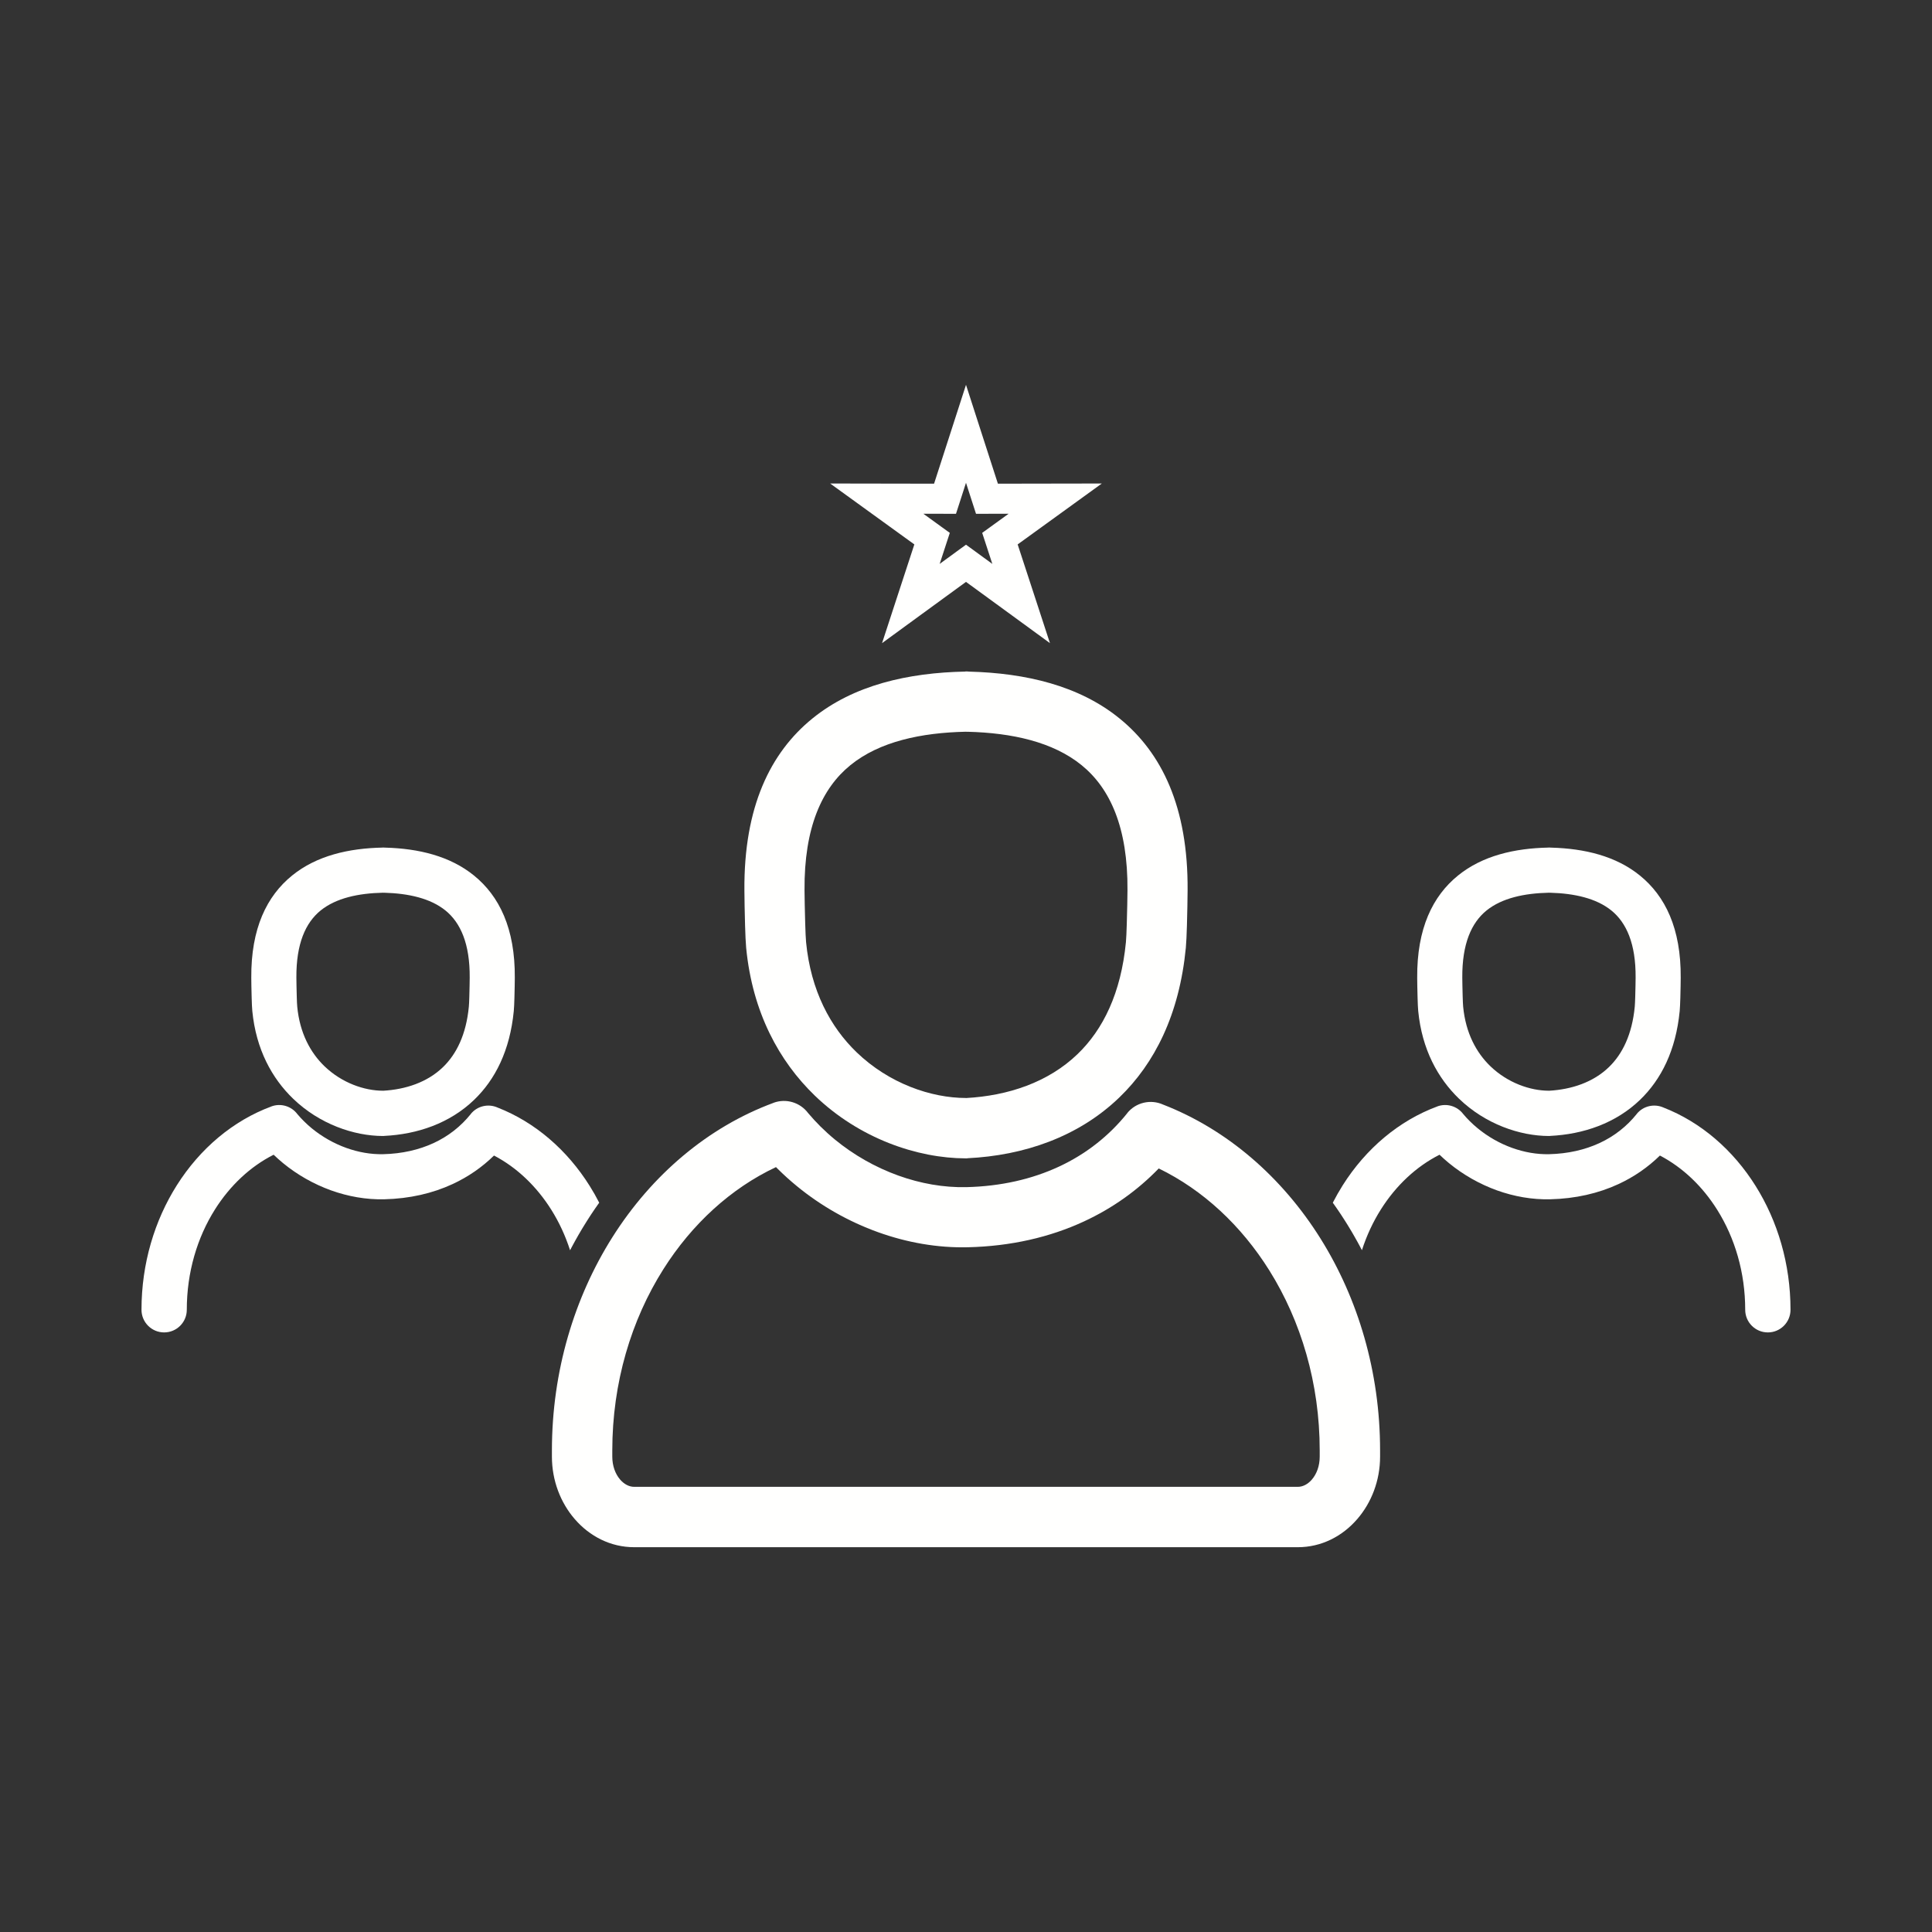
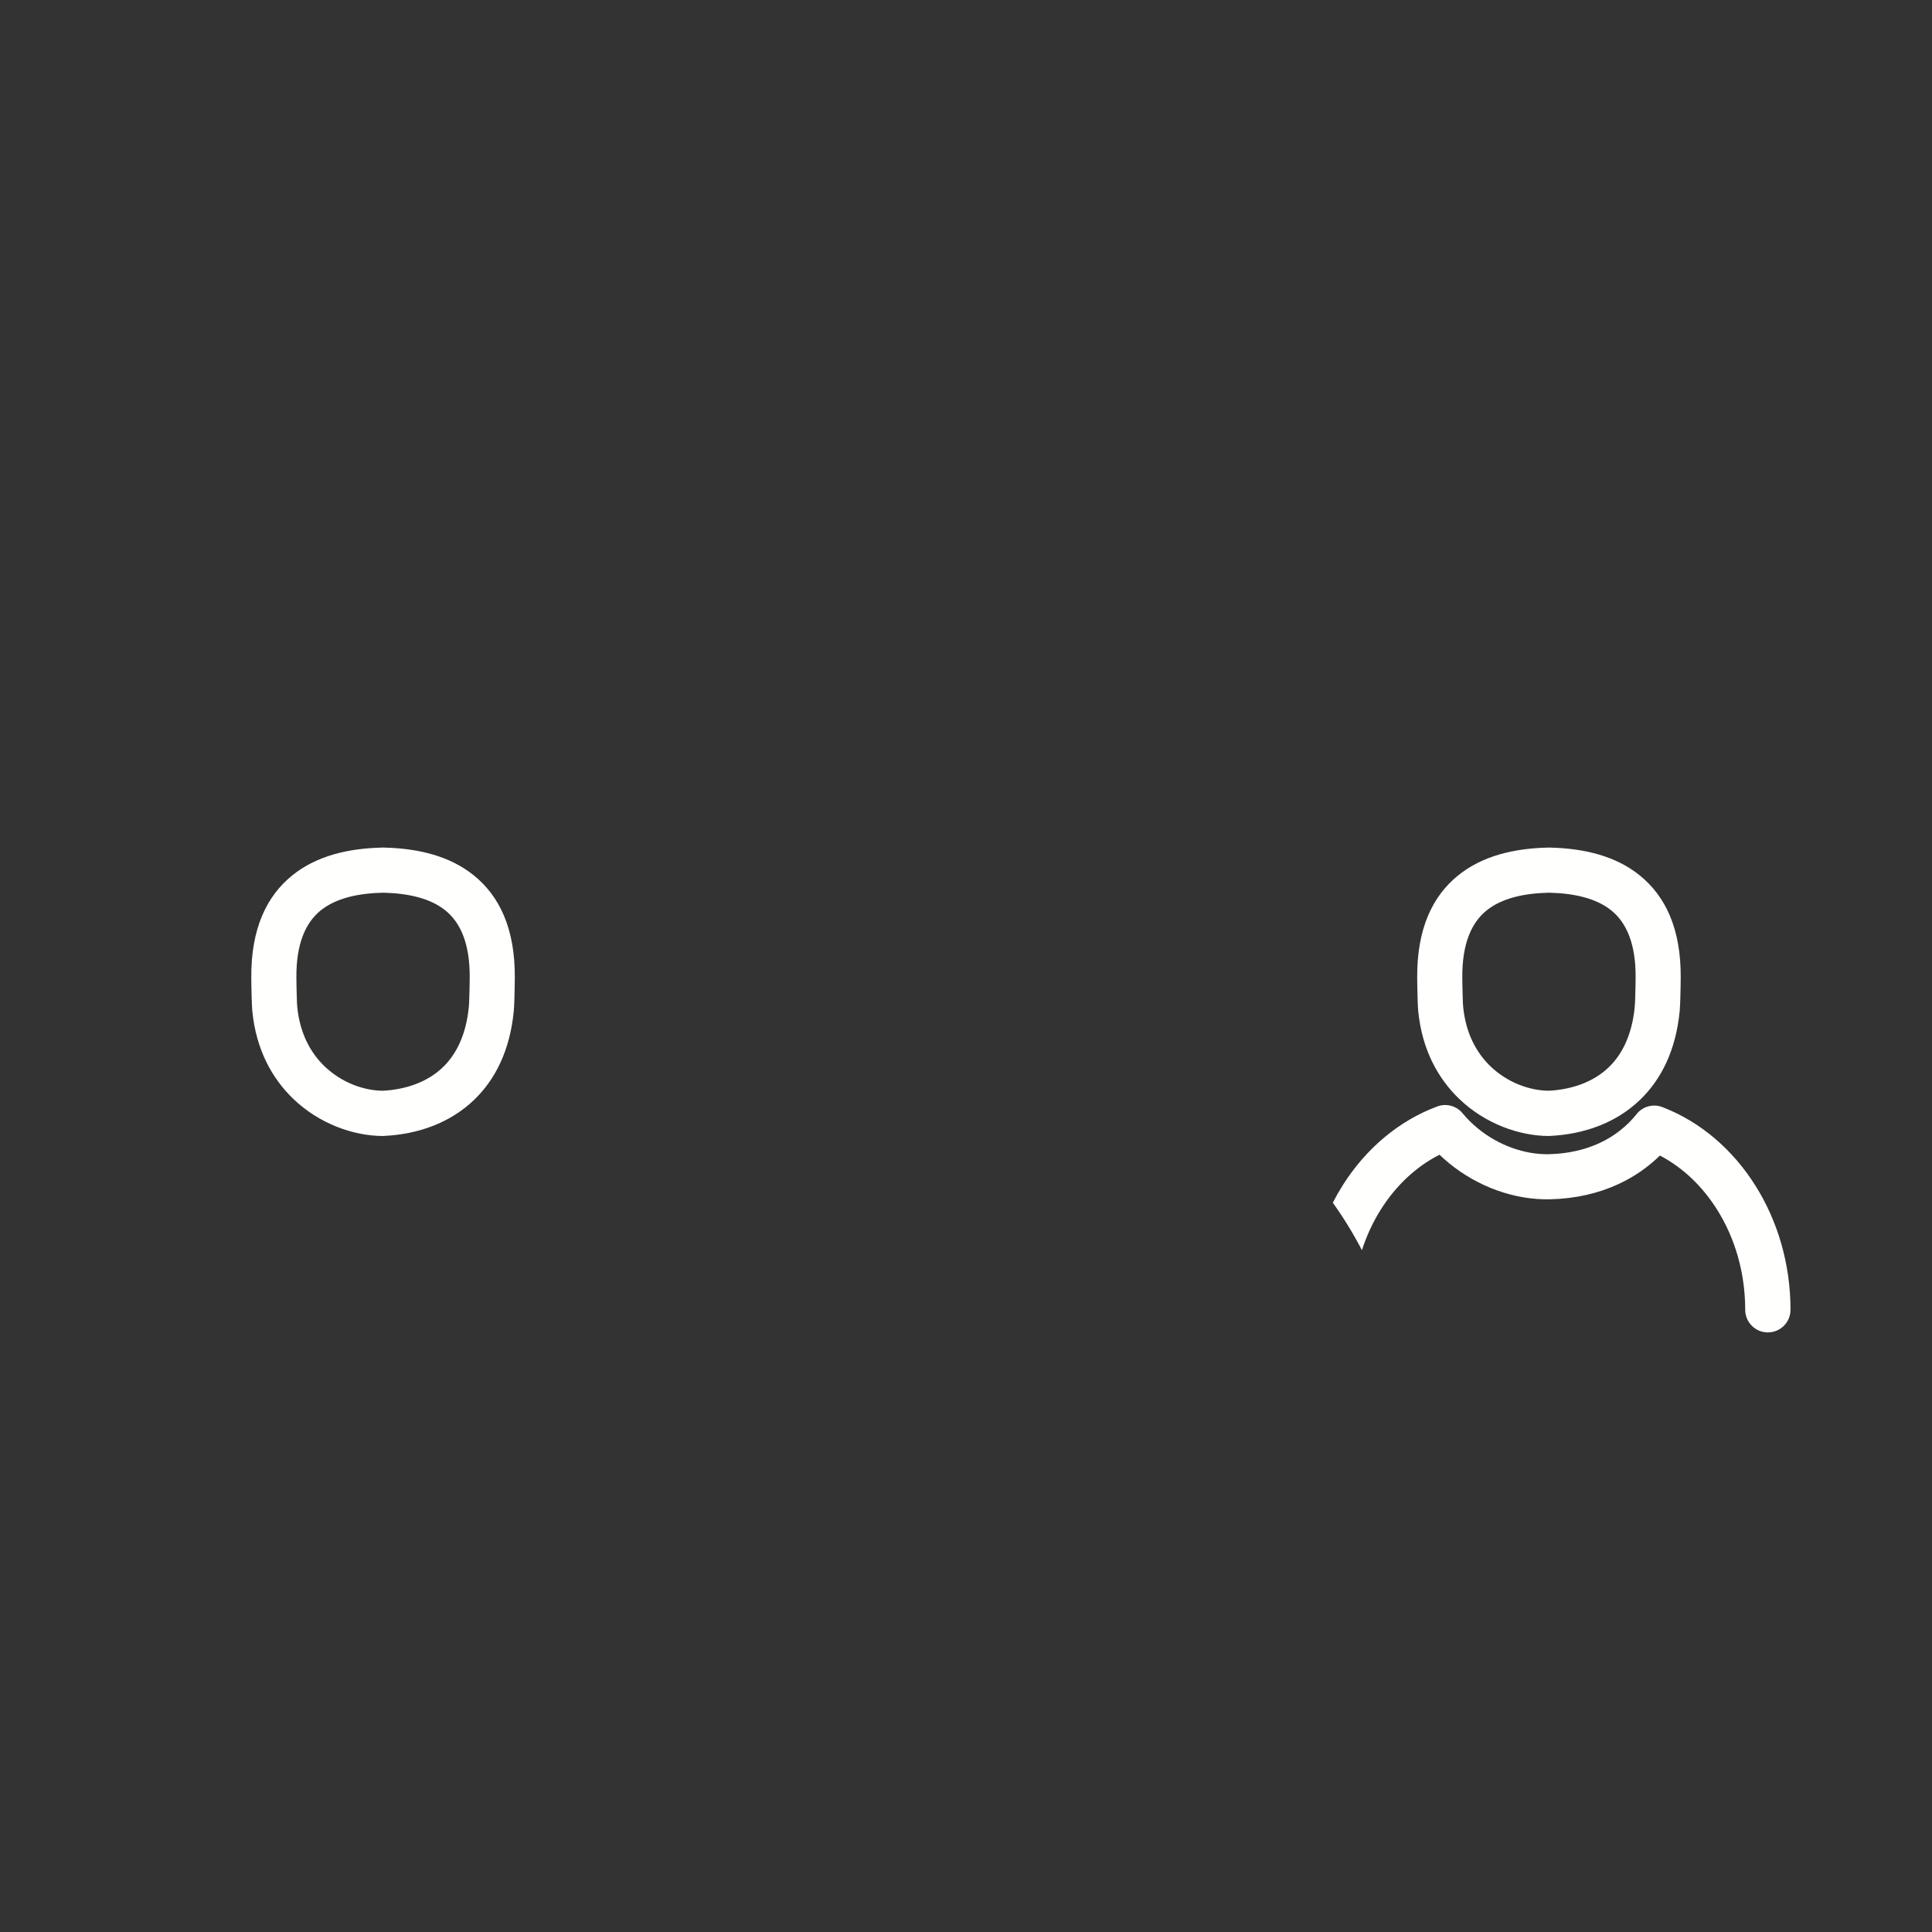
<svg xmlns="http://www.w3.org/2000/svg" width="76" height="76" viewBox="0 0 76 76" fill="none">
  <rect x="0" y="0" width="76" height="76" fill="#333333" stroke="none" />
  <path d="M15.057 44.687C13.925 44.684 12.567 44.221 11.53 43.22C10.699 42.419 10.072 41.281 9.925 39.77C9.914 39.658 9.906 39.464 9.9 39.254C9.891 38.972 9.886 38.63 9.885 38.466C9.87 36.518 10.497 35.248 11.489 34.442C12.455 33.657 13.723 33.368 15.05 33.342L15.05 33.339C15.09 33.338 15.129 33.34 15.167 33.344C16.465 33.38 17.701 33.673 18.647 34.442C19.639 35.248 20.266 36.518 20.251 38.466C20.25 38.63 20.245 38.972 20.236 39.254C20.23 39.464 20.222 39.658 20.211 39.77C20.06 41.324 19.482 42.464 18.657 43.259C17.694 44.189 16.419 44.621 15.111 44.684L15.111 44.686C15.093 44.687 15.075 44.687 15.057 44.687H15.057ZM12.761 41.94C13.447 42.601 14.334 42.906 15.068 42.906V42.907C15.96 42.857 16.809 42.574 17.425 41.979C17.96 41.463 18.338 40.692 18.443 39.603C18.451 39.529 18.457 39.377 18.462 39.205C18.471 38.913 18.476 38.6 18.477 38.459C18.487 37.122 18.115 36.298 17.527 35.819C16.928 35.333 16.063 35.145 15.122 35.118C15.11 35.119 15.098 35.119 15.085 35.12L15.085 35.117L15.068 35.117C14.106 35.138 13.22 35.324 12.609 35.819C12.021 36.298 11.649 37.122 11.659 38.459C11.66 38.6 11.665 38.913 11.674 39.205C11.679 39.377 11.685 39.529 11.693 39.603C11.793 40.64 12.211 41.408 12.761 41.94L12.761 41.94Z" fill="#FFFFFE" />
  <path d="M60.922 44.687C59.789 44.684 58.431 44.221 57.394 43.22C56.563 42.419 55.936 41.281 55.789 39.77C55.778 39.658 55.77 39.464 55.764 39.254C55.755 38.972 55.75 38.63 55.749 38.466C55.734 36.518 56.361 35.248 57.353 34.442C58.319 33.657 59.587 33.368 60.914 33.342L60.914 33.339C60.954 33.338 60.993 33.34 61.031 33.344C62.329 33.38 63.565 33.673 64.511 34.442C65.503 35.248 66.13 36.518 66.115 38.466C66.114 38.63 66.109 38.972 66.1 39.254C66.094 39.464 66.085 39.658 66.075 39.77C65.924 41.324 65.346 42.463 64.521 43.259C63.558 44.189 62.283 44.621 60.974 44.684L60.975 44.686C60.957 44.687 60.939 44.687 60.922 44.687H60.922ZM58.625 41.94C59.31 42.601 60.198 42.906 60.932 42.906V42.907C61.824 42.857 62.673 42.574 63.289 41.979C63.824 41.463 64.202 40.692 64.307 39.603C64.314 39.529 64.321 39.377 64.326 39.205C64.335 38.913 64.34 38.6 64.341 38.459C64.351 37.122 63.979 36.298 63.391 35.819C62.792 35.333 61.927 35.145 60.986 35.118C60.974 35.119 60.962 35.119 60.95 35.12L60.95 35.117L60.932 35.117C59.97 35.138 59.084 35.324 58.473 35.819C57.885 36.298 57.513 37.122 57.523 38.459C57.524 38.6 57.529 38.913 57.538 39.205C57.543 39.377 57.55 39.529 57.557 39.603C57.657 40.64 58.075 41.408 58.625 41.94Z" fill="#FFFFFE" />
-   <path d="M5.566 51.523C5.566 52.015 5.965 52.414 6.457 52.414C6.949 52.414 7.348 52.015 7.348 51.523C7.348 50.043 7.761 48.676 8.459 47.572C9.051 46.635 9.846 45.888 10.764 45.424C10.88 45.536 11.005 45.647 11.137 45.756C11.691 46.211 12.337 46.579 13.025 46.827C13.695 47.067 14.406 47.194 15.116 47.177C16.111 47.153 17.014 46.945 17.805 46.578C18.418 46.294 18.964 45.916 19.433 45.456C20.333 45.926 21.111 46.67 21.692 47.597C21.994 48.08 22.242 48.612 22.425 49.182C22.444 49.145 22.464 49.109 22.483 49.072L22.483 49.072L22.487 49.064L22.493 49.054C22.512 49.018 22.531 48.982 22.551 48.946L22.564 48.922C22.583 48.887 22.602 48.852 22.621 48.818L22.63 48.802L22.631 48.8L22.633 48.796C22.655 48.757 22.677 48.718 22.699 48.68L22.702 48.673L22.703 48.673L22.713 48.655C22.733 48.619 22.754 48.583 22.774 48.547L22.777 48.544L22.779 48.54C22.802 48.501 22.825 48.462 22.848 48.422L22.852 48.415L22.853 48.413C22.878 48.372 22.902 48.331 22.927 48.29L22.929 48.287L22.933 48.28C22.957 48.24 22.982 48.2 23.007 48.16L23.009 48.157C23.034 48.115 23.06 48.074 23.086 48.033C23.105 48.003 23.125 47.972 23.145 47.941L23.152 47.93L23.153 47.928L23.159 47.919L23.159 47.919L23.218 47.827L23.218 47.827L23.222 47.822L23.226 47.816L23.233 47.804L23.278 47.736L23.286 47.725L23.291 47.718L23.294 47.714L23.301 47.702L23.346 47.635L23.354 47.623L23.362 47.612L23.369 47.601L23.377 47.59L23.423 47.522L23.431 47.511L23.431 47.51L23.439 47.5L23.493 47.422L23.501 47.411L23.503 47.407L23.509 47.399L23.511 47.396L23.564 47.322L23.571 47.311C23.457 47.086 23.333 46.868 23.201 46.658C22.313 45.237 21.047 44.143 19.573 43.568C19.212 43.407 18.775 43.501 18.516 43.824L18.518 43.825C18.128 44.31 17.637 44.696 17.06 44.964C16.481 45.232 15.814 45.385 15.074 45.403C14.587 45.414 14.093 45.325 13.624 45.157C13.13 44.979 12.665 44.714 12.264 44.385C12.158 44.298 12.054 44.203 11.951 44.101C11.867 44.017 11.782 43.926 11.699 43.828C11.469 43.519 11.055 43.384 10.675 43.524L10.676 43.525C9.165 44.084 7.866 45.185 6.956 46.625C6.083 48.007 5.566 49.702 5.566 51.523L5.566 51.523Z" fill="#FFFFFE" />
  <path d="M53.575 49.179C53.761 48.601 54.014 48.06 54.323 47.572C54.915 46.635 55.71 45.888 56.628 45.424C56.744 45.536 56.869 45.647 57.001 45.756C57.556 46.211 58.201 46.579 58.889 46.827C59.559 47.067 60.27 47.194 60.98 47.177C61.975 47.153 62.878 46.945 63.669 46.578C64.282 46.294 64.828 45.916 65.297 45.456C66.197 45.926 66.975 46.67 67.555 47.597C68.245 48.699 68.652 50.056 68.652 51.523C68.652 52.015 69.051 52.414 69.543 52.414C70.035 52.414 70.434 52.015 70.434 51.523C70.434 49.714 69.925 48.032 69.065 46.658C68.177 45.237 66.911 44.143 65.437 43.568C65.076 43.407 64.639 43.501 64.38 43.824L64.382 43.825C63.992 44.31 63.501 44.696 62.924 44.964C62.345 45.232 61.678 45.385 60.938 45.403C60.451 45.414 59.957 45.325 59.488 45.157C58.993 44.979 58.529 44.714 58.129 44.385C58.022 44.298 57.918 44.203 57.815 44.101C57.73 44.017 57.646 43.926 57.563 43.828C57.333 43.519 56.919 43.384 56.539 43.524L56.54 43.525C55.029 44.084 53.73 45.185 52.82 46.625C52.681 46.846 52.55 47.076 52.429 47.312L52.438 47.324L52.446 47.336L52.455 47.348L52.463 47.36L52.506 47.42L52.514 47.432L52.522 47.444L52.531 47.456L52.539 47.468L52.548 47.48L52.581 47.528L52.59 47.54L52.598 47.552L52.606 47.564L52.614 47.577L52.623 47.589L52.631 47.601L52.656 47.637L52.664 47.649L52.672 47.661L52.697 47.698L52.705 47.71L52.713 47.723L52.73 47.747L52.738 47.759C52.757 47.788 52.776 47.817 52.795 47.846L52.806 47.863C52.829 47.898 52.852 47.934 52.874 47.969L52.877 47.974L52.882 47.981C52.906 48.019 52.93 48.056 52.953 48.093C52.977 48.132 53.002 48.171 53.026 48.21L53.031 48.219L53.036 48.227C53.059 48.265 53.083 48.304 53.106 48.343L53.107 48.344L53.108 48.346L53.117 48.361C53.137 48.394 53.157 48.428 53.177 48.461L53.177 48.462L53.184 48.473L53.187 48.478L53.197 48.495L53.245 48.579L53.265 48.614L53.275 48.631L53.285 48.648L53.315 48.702L53.342 48.75L53.352 48.767L53.361 48.784L53.371 48.801L53.38 48.818L53.381 48.819L53.428 48.904L53.437 48.921L53.446 48.938L53.456 48.955L53.493 49.024L53.502 49.041L53.511 49.059L53.52 49.076C53.535 49.104 53.551 49.133 53.566 49.162L53.575 49.179V49.179Z" fill="#FFFFFE" />
-   <path d="M38 45.567H37.998L37.993 45.567C36.089 45.565 33.802 44.786 32.053 43.099C30.656 41.751 29.599 39.833 29.352 37.283C29.334 37.095 29.32 36.763 29.309 36.403C29.294 35.906 29.285 35.313 29.283 35.03C29.257 31.741 30.304 29.607 31.959 28.263C33.579 26.947 35.723 26.462 37.977 26.418L37.977 26.413C38.029 26.412 38.08 26.415 38.13 26.42C40.344 26.478 42.447 26.967 44.041 28.263C45.696 29.607 46.743 31.741 46.717 35.03C46.715 35.313 46.706 35.906 46.691 36.403C46.68 36.763 46.666 37.095 46.648 37.283C46.393 39.911 45.421 41.831 44.035 43.168C42.417 44.73 40.267 45.456 38.057 45.562L38.057 45.566C38.038 45.566 38.019 45.567 38 45.567V45.567H38ZM33.695 41.392C34.972 42.624 36.629 43.192 38 43.192V43.194C39.655 43.104 41.237 42.577 42.393 41.461C43.392 40.498 44.097 39.067 44.291 37.061C44.304 36.923 44.316 36.647 44.325 36.338C44.341 35.827 44.35 35.273 44.352 35.021C44.371 32.546 43.664 31.007 42.548 30.1C41.418 29.182 39.811 28.831 38.073 28.786C38.057 28.787 38.04 28.788 38.023 28.788L38.023 28.785L38 28.784C36.234 28.822 34.598 29.169 33.452 30.1C32.336 31.007 31.629 32.546 31.648 35.021C31.65 35.273 31.659 35.827 31.675 36.338C31.684 36.647 31.696 36.923 31.709 37.061C31.895 38.978 32.671 40.404 33.695 41.392L33.695 41.392Z" fill="#FFFFFE" />
-   <path d="M45.749 43.45C48.266 44.427 50.427 46.296 51.947 48.724C53.419 51.077 54.289 53.959 54.289 57.059V57.3C54.289 58.244 53.947 59.113 53.395 59.752C52.805 60.438 51.977 60.863 51.054 60.863H24.946C24.023 60.863 23.195 60.438 22.605 59.752C22.053 59.113 21.711 58.244 21.711 57.3V57.059C21.711 53.937 22.596 51.033 24.09 48.669C25.642 46.212 27.855 44.334 30.426 43.384L30.426 43.382C30.933 43.195 31.485 43.375 31.792 43.789C31.948 43.973 32.108 44.146 32.27 44.308C32.457 44.493 32.649 44.667 32.846 44.829C33.58 45.432 34.434 45.919 35.341 46.245C36.206 46.556 37.118 46.72 38.019 46.699C39.371 46.666 40.59 46.387 41.65 45.895C42.716 45.401 43.622 44.688 44.341 43.793L44.339 43.791C44.684 43.361 45.268 43.235 45.749 43.45L45.749 43.45ZM49.933 49.976C48.828 48.21 47.324 46.81 45.582 45.964C44.748 46.826 43.762 47.529 42.643 48.047C41.3 48.67 39.766 49.024 38.075 49.064C36.877 49.093 35.675 48.879 34.543 48.472C33.377 48.053 32.283 47.429 31.343 46.656C31.078 46.439 30.831 46.215 30.601 45.987C30.575 45.962 30.55 45.937 30.525 45.911C28.753 46.744 27.219 48.149 26.094 49.93C24.832 51.926 24.086 54.392 24.086 57.059V57.3C24.086 57.663 24.204 57.982 24.395 58.203C24.547 58.379 24.742 58.488 24.946 58.488H51.054C51.258 58.488 51.453 58.379 51.605 58.203C51.796 57.982 51.914 57.663 51.914 57.3V57.059C51.914 54.414 51.178 51.966 49.933 49.976H49.933Z" fill="#FFFFFE" />
-   <path d="M38.563 16.884L39.255 19.027L41.51 19.023L43.343 19.02L41.858 20.095L40.032 21.416L40.733 23.557L41.302 25.299L39.821 24.218L38 22.89L36.179 24.218L34.698 25.299L35.267 23.557L35.968 21.416L34.142 20.095L32.657 19.02L34.49 19.023L36.744 19.027L37.436 16.884L38 15.138L38.563 16.884H38.563ZM38.261 19.801L38 18.991L37.739 19.801L37.606 20.212L37.175 20.211L36.324 20.21L37.013 20.709L37.363 20.962L37.229 21.372L36.964 22.183L37.652 21.68L38 21.427L38.348 21.68L39.036 22.183L38.771 21.372L38.637 20.962L38.986 20.709L39.676 20.21L38.825 20.211L38.394 20.212L38.261 19.801Z" fill="#FFFFFE" />
</svg>